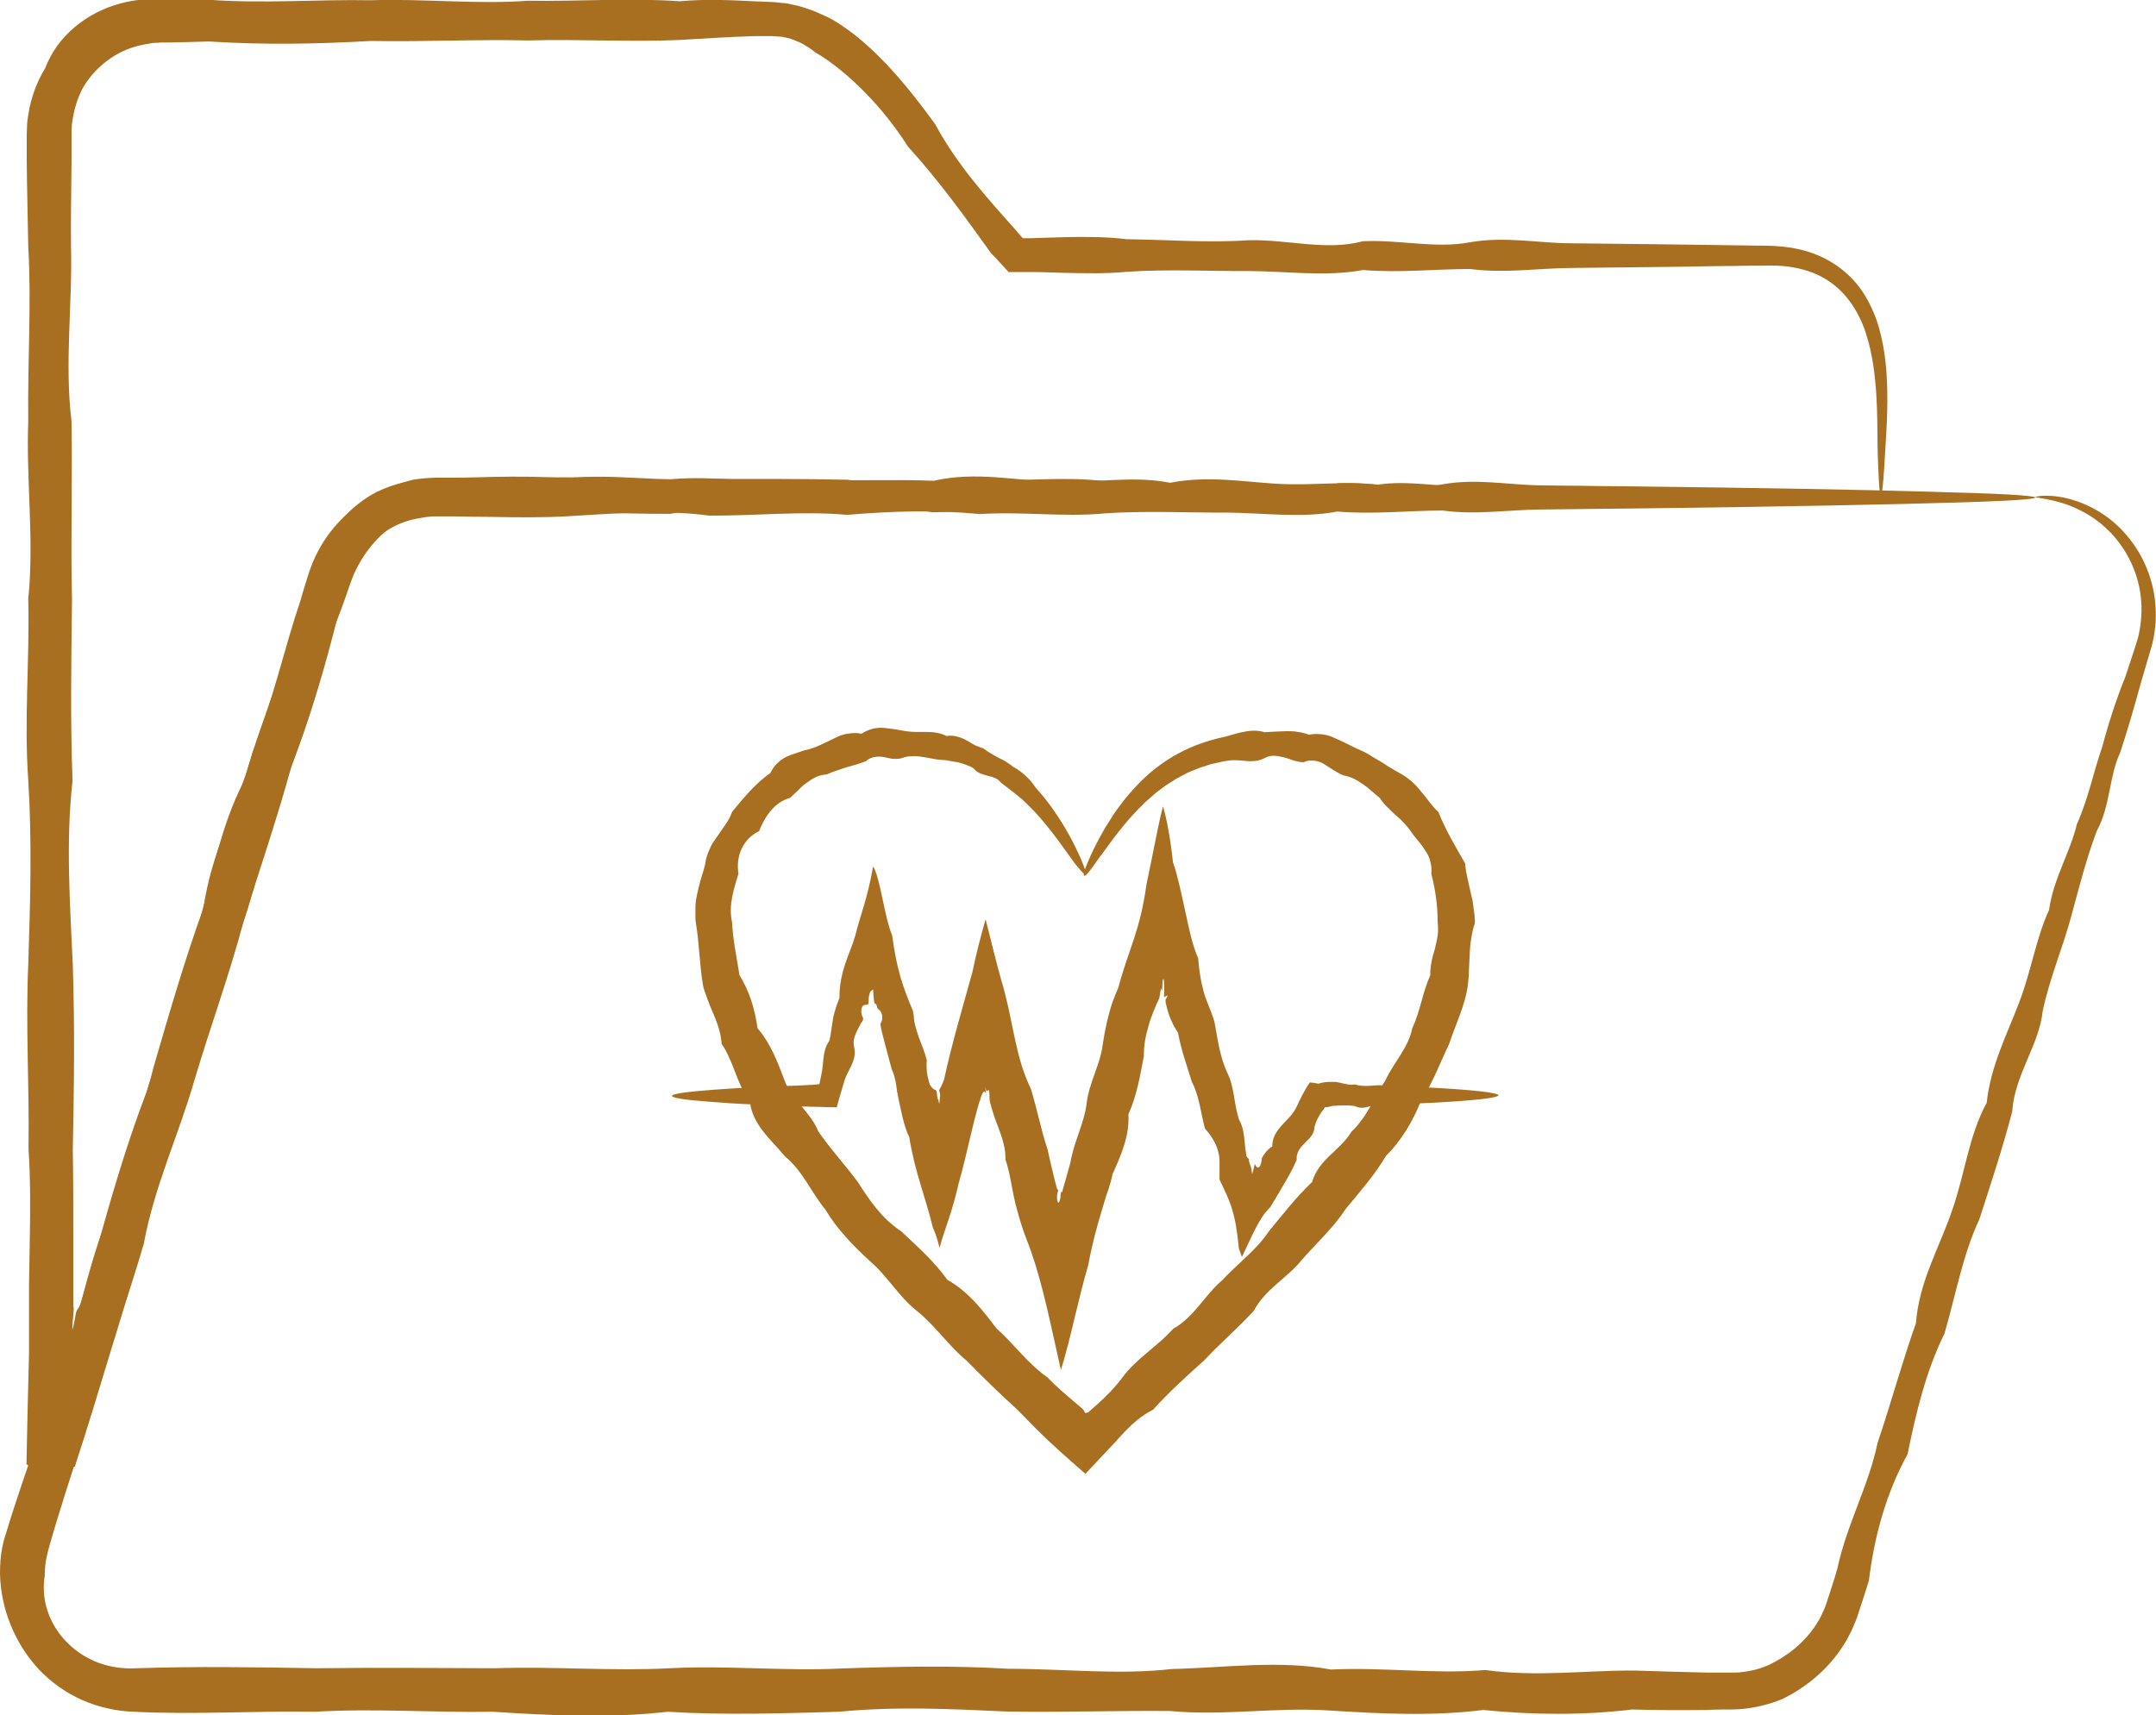
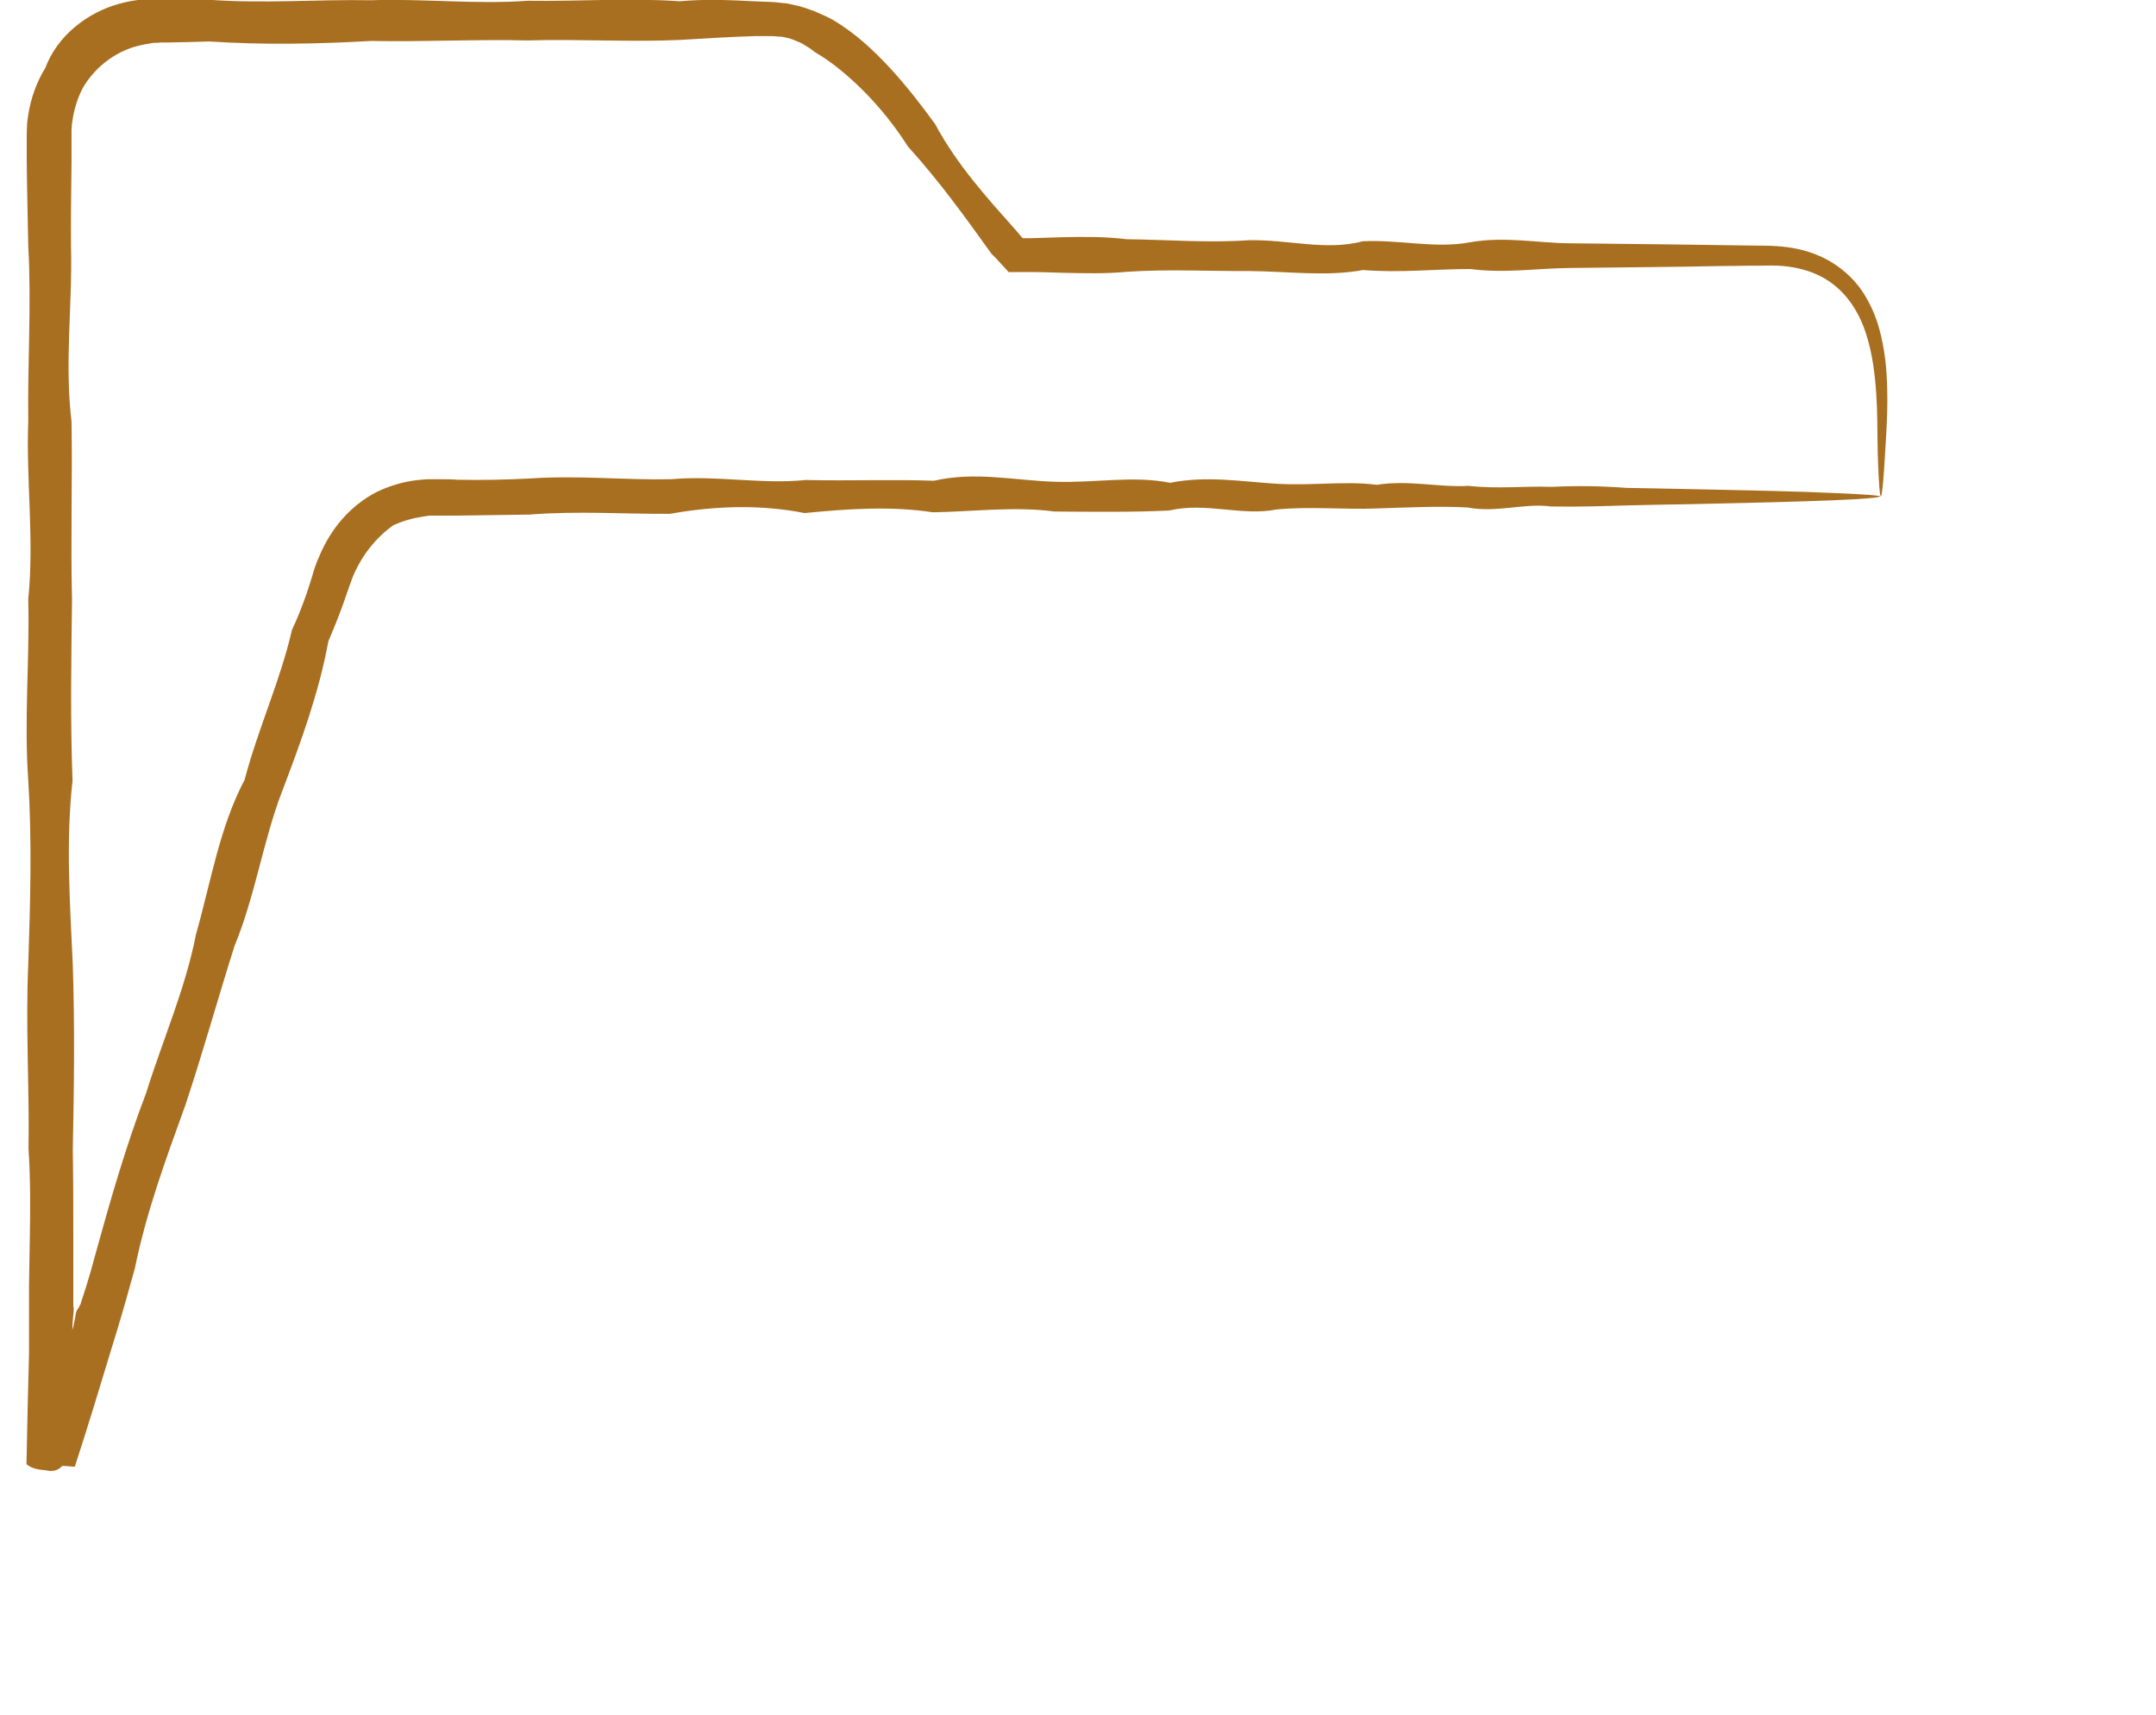
<svg xmlns="http://www.w3.org/2000/svg" id="_Слой_2" data-name="Слой 2" viewBox="0 0 84.7 67.4">
  <defs>
    <style> .cls-1 { fill: #a96f20; } </style>
  </defs>
  <g id="_Слой_1-2" data-name="Слой 1">
    <g>
-       <path class="cls-1" d="M79.94,19.53s.16-.06.48-.05c.32,0,.81.06,1.4.3.59.24,1.29.67,1.87,1.43.58.74,1.04,1.82,1,3.08,0,.21-.03.42-.06.63-.03.21-.09.45-.15.64-.12.41-.24.82-.37,1.26-.24.87-.5,1.79-.82,2.76-.44.93-.37,2.06-.92,3.08-.4,1.06-.69,2.2-1.01,3.38-.32,1.19-.83,2.37-1.11,3.68-.14,1.35-1.1,2.5-1.2,3.96-.36,1.38-.82,2.78-1.29,4.23-.65,1.39-.92,2.94-1.37,4.49-.72,1.46-1.11,3.07-1.45,4.74-.83,1.51-1.3,3.18-1.52,4.97-.13.42-.27.85-.41,1.27l-.05.16s-.05.13-.07.18c-.05.12-.1.24-.15.35-.11.23-.24.46-.38.67-.57.86-1.39,1.56-2.36,2.03-.5.2-1.02.33-1.56.38-.13.01-.27.02-.4.02h-.35c-.23,0-.47.01-.71.02-.94.01-1.89.01-2.85-.02-1.92.23-3.87.22-5.86.02-1.99.25-4.01.15-6.06.02-2.05-.14-4.13.22-6.25.02-2.11-.02-4.25.06-6.42.02-2.17-.1-4.36-.21-6.58.01-2.22.06-4.46.14-6.73,0-2.27.26-4.56.15-6.87,0-2.31.04-4.64-.14-6.99,0-2.35-.04-4.72.12-7.1,0-.7-.02-1.4-.18-2.04-.46-.64-.28-1.22-.7-1.7-1.2C.6,64.6.03,63.24,0,61.84c0-.35.02-.7.09-1.05.02-.09.04-.17.06-.26l.07-.23.13-.42c.17-.56.36-1.11.54-1.66.38-1.1.76-2.2,1.08-3.31.92-2.13,1.29-4.42,2.05-6.55.65-2.17,1.48-4.26,2.01-6.42.62-2.13,1.23-4.24,1.97-6.28.29-2.18,1.37-4.08,1.93-6.12.78-1.97,1.22-4.01,1.88-5.96.07-.25.14-.49.22-.74.08-.25.14-.47.27-.77.23-.55.55-1.05.95-1.49.79-.88,1.85-1.45,2.98-1.73.29-.05.57-.07.86-.08.25,0,.5,0,.75,0,.49,0,.98-.02,1.47-.03.98-.02,1.95-.02,2.91.05,1.92-.19,3.8.16,5.65.03,1.85,0,3.66-.01,5.43.03,1.77.29,3.5.05,5.19.03,1.69.03,3.34-.17,4.95.03,1.61.02,3.17.15,4.69.04,1.52-.04,2.99.43,4.42.04,1.43-.07,2.8.3,4.13.04,1.33-.24,2.61.03,3.84.04,1.23.02,2.41.03,3.53.04,5.06.06,9.04.13,11.75.21,1.36.04,2.4.07,3.1.11.7.04,1.06.08,1.06.12,0,.04-.45.09-1.31.13-.86.04-2.14.08-3.81.12-3.33.08-8.19.16-14.33.22-1.23.01-2.51.22-3.84.04-1.33,0-2.71.16-4.13.04-1.43.27-2.9.05-4.42.04-1.52.01-3.08-.08-4.69.03-1.61.16-3.26-.08-4.95.03-1.69-.17-3.42-.12-5.19.03-1.77-.16-3.58.04-5.43.03-1.85-.25-3.73-.08-5.65.03-.96.05-1.93.04-2.91.02-.49,0-.98-.01-1.47-.02-.24,0-.5,0-.73,0-.21,0-.41.03-.61.07-.82.12-1.57.56-2.09,1.21-.26.32-.47.69-.63,1.08-.07.17-.14.44-.22.68-.08.24-.16.49-.24.73-.5,2-1.07,4-1.84,5.97-.55,2.04-1.25,4.06-1.89,6.13-.55,2.1-1.31,4.16-1.94,6.28-.61,2.13-1.58,4.18-1.99,6.43-.64,2.17-1.4,4.33-2.03,6.55-.36,1.1-.72,2.2-1.07,3.31-.17.56-.35,1.11-.51,1.67l-.12.42-.03.11-.02.09c-.01.06-.03.12-.04.17-.05.23-.07.47-.07.71-.08.47-.04.97.12,1.43.16.47.43.89.79,1.24.35.35.78.61,1.24.78.46.16.95.23,1.44.2,2.38-.08,4.75-.04,7.1,0,2.35-.03,4.68-.01,6.99,0,2.31-.08,4.6.12,6.87,0,2.27-.12,4.51.12,6.73.01,2.22-.08,4.41-.12,6.58.01,2.17,0,4.31.25,6.42.01,2.11-.05,4.19-.36,6.25.02,2.05-.1,4.07.19,6.06.02,1.99.28,3.94.01,5.86.02.96.03,1.91.06,2.85.08.24,0,.47,0,.71,0h.35c.1,0,.2,0,.3-.02.4-.04.78-.14,1.13-.31.69-.34,1.29-.82,1.72-1.44.11-.16.21-.32.29-.49.04-.08.08-.17.12-.26.02-.05.03-.07.05-.13l.05-.16c.14-.42.28-.85.4-1.27.37-1.74,1.24-3.28,1.58-4.94.54-1.6.97-3.19,1.51-4.71.12-1.65.95-3.02,1.43-4.46.5-1.43.65-2.93,1.35-4.2.15-1.44.8-2.69,1.27-3.93.48-1.24.66-2.52,1.18-3.65.17-1.23.83-2.26,1.09-3.36.46-1.03.66-2.09,1-3.05.26-.98.56-1.89.9-2.73.14-.43.28-.84.41-1.25.03-.1.07-.21.09-.29.02-.09.05-.19.06-.28.04-.19.06-.37.07-.55.08-1.1-.28-2.08-.77-2.78-.49-.71-1.1-1.15-1.63-1.41-.53-.27-.99-.37-1.29-.43-.3-.06-.47-.07-.47-.1Z" />
      <path class="cls-1" d="M73.87,19.5c0,.05-.66.11-1.91.16-1.26.05-3.12.1-5.52.15-.8.01-1.66.03-2.58.05-.92.03-1.9.06-2.94.04-1.03-.14-2.13.26-3.27.04-1.15-.06-2.35,0-3.6.04-1.25.05-2.56-.09-3.91.04-1.36.27-2.76-.3-4.21.04-1.45.07-2.95.05-4.5.04-1.55-.21-3.14,0-4.78.03-1.64-.25-3.32-.14-5.04.03-1.72-.34-3.49-.29-5.29.03-1.8.01-3.65-.12-5.53.03-.94.01-1.89.03-2.85.04-.24,0-.48,0-.72,0-.06,0-.11,0-.16,0h-.15c-.1,0-.2.03-.3.04-.4.06-.79.17-1.16.34-.67.48-1.17,1.11-1.51,1.84-.15.32-.31.85-.48,1.31-.17.47-.36.94-.56,1.41-.37,2.01-1.07,3.94-1.82,5.9-.75,1.96-1.05,4.09-1.87,6.08-.65,2.05-1.23,4.15-1.93,6.25-.75,2.08-1.53,4.18-1.98,6.4-.12.42-.23.83-.35,1.25l-.18.62c-.11.38-.23.77-.35,1.16-.48,1.59-.98,3.23-1.48,4.77-.16,0-.32-.03-.49-.03-.16.17-.32.2-.48.2-.31-.06-.66-.03-.93-.27.03-1.5.06-2.96.1-4.34,0-.55,0-1.09,0-1.63v-.62s0-.44,0-.44c.01-.59.02-1.18.03-1.78.02-1.19.03-2.38-.05-3.58.04-2.4-.12-4.81-.01-7.24.08-2.43.15-4.84,0-7.24-.17-2.39.06-4.77,0-7.12.24-2.35-.09-4.69,0-7-.03-2.31.13-4.6,0-6.86-.02-1.13-.05-2.25-.06-3.37v-1.05s.01-.25.01-.25c0-.17.02-.33.05-.5.1-.65.33-1.29.67-1.84.23-.62.64-1.17,1.15-1.6.51-.43,1.12-.75,1.75-.92.32-.09.64-.15.97-.17.16-.02.33-.01.49-.02.08,0,.17,0,.24,0h.2c.54.04,1.08.05,1.62.03,2.15.16,4.27-.02,6.36.02,2.09-.07,4.15.17,6.17.02,2.03.03,4.02-.12,5.97.02.98-.09,1.95-.05,2.91,0,.24.01.48.02.72.03.13,0,.28.03.42.04.14,0,.28.04.42.07.28.05.54.15.8.24.24.11.5.21.73.34.92.54,1.64,1.23,2.29,1.93.65.71,1.22,1.45,1.75,2.18.87,1.62,2.07,2.93,3.18,4.18l.17.2.08.09h.01s.01.01.01.01h.03s.06,0,.06,0h.06s.16,0,.16,0c.43-.01.85-.03,1.27-.04.84-.02,1.67-.02,2.49.08,1.64.02,3.23.15,4.78.04,1.55-.04,3.05.43,4.5.04,1.45-.07,2.86.3,4.21.04,1.36-.24,2.66.03,3.91.04,1.25.01,2.45.03,3.6.04,1.29.02,2.51.03,3.66.05.56,0,1.17.01,1.73.14.56.12,1.09.35,1.54.67.45.32.81.71,1.07,1.14.26.43.44.86.56,1.29.24.86.3,1.65.32,2.35.02.7-.01,1.32-.04,1.85-.03.53-.06.97-.08,1.33-.05.71-.09,1.08-.13,1.08-.04,0-.08-.46-.11-1.34-.02-.44-.02-.99-.03-1.63-.01-.64-.04-1.39-.16-2.2-.13-.81-.35-1.72-.92-2.49-.28-.38-.65-.72-1.1-.96-.45-.24-.98-.38-1.55-.43-.28-.02-.57-.02-.9-.01-.32,0-.64,0-.97.01-.66,0-1.33.02-2.03.03-1.4.02-2.88.03-4.45.05-1.25.01-2.56.22-3.91.04-1.36,0-2.76.16-4.21.04-1.45.27-2.95.05-4.5.04-1.55.01-3.14-.08-4.78.03-.82.08-1.65.06-2.49.04-.42-.01-.84-.03-1.27-.03h-.43s-.26,0-.26,0h-.13s-.07,0-.07,0l-.04-.05-.36-.39-.09-.1-.06-.06-.12-.12c-1.04-1.45-2.07-2.88-3.28-4.21-.48-.76-1.04-1.46-1.66-2.1-.62-.63-1.3-1.21-2.01-1.62-.16-.14-.33-.23-.51-.34-.18-.08-.37-.17-.56-.21-.1-.02-.19-.05-.29-.05-.1,0-.19-.02-.3-.02-.24,0-.48,0-.72,0-.96.03-1.93.09-2.91.15-1.96.09-3.95-.04-5.97.02-2.03-.05-4.08.06-6.17.02-2.09.12-4.21.16-6.36.02-.54.02-1.08.03-1.62.04h-.2c-.07,0-.11,0-.17.01-.11,0-.22,0-.33.03-.22.03-.43.08-.64.14-.83.26-1.58.86-2.02,1.65-.2.4-.33.84-.39,1.28-.02.11-.02.22-.03.33v.17s0,.21,0,.21c0,.28,0,.56,0,.84-.01,1.12-.03,2.24-.02,3.37.06,2.26-.26,4.55.02,6.86.04,2.31-.04,4.64.02,7-.03,2.35-.07,4.73.02,7.12-.27,2.39-.1,4.81.01,7.24.08,2.43.05,4.84,0,7.24.02,1.2.02,2.39.02,3.58,0,.59,0,1.18,0,1.78v.44s0,.22,0,.22v.04s0,.11,0,.11c.02.06.02.11.01.22l-.03.34c-.01.13-.02.28-.02.37.03-.08.06-.23.1-.42.03-.21.05-.27.06-.31.02-.06.06-.08.12-.2l.02-.04v-.02s.02-.01.02-.01h0s.01-.04.01-.04l.2-.62c.13-.41.25-.83.36-1.25.6-2.18,1.22-4.33,2.01-6.4.66-2.11,1.55-4.12,1.96-6.24.59-2.07.92-4.19,1.91-6.07.53-2.02,1.41-3.91,1.86-5.89.22-.46.4-.93.57-1.41.08-.24.16-.48.23-.72.06-.22.16-.52.28-.78.22-.52.52-1.02.9-1.45.38-.43.84-.8,1.35-1.06.52-.25,1.07-.41,1.63-.47.14-.01.28-.03.42-.03.13,0,.29,0,.41,0,.24,0,.48,0,.72.02.96.02,1.91,0,2.85-.05,1.88-.13,3.73.07,5.53.03,1.8-.16,3.57.21,5.29.03,1.72.04,3.41-.03,5.04.03,1.64-.38,3.23,0,4.78.04,1.55.05,3.05-.25,4.5.04,1.45-.29,2.86-.04,4.21.04,1.35.08,2.66-.12,3.91.04,1.25-.2,2.45.11,3.6.04,1.15.13,2.24,0,3.27.04,1.04-.05,2.01-.03,2.93.04.92.02,1.78.03,2.58.05,2.4.05,4.26.09,5.52.15,1.26.05,1.91.1,1.91.15Z" />
-       <path class="cls-1" d="M58.87,43.03c0,.11-.91.21-2.58.3-.28.01-.58.03-.9.04-.32.03-.66.06-1.02.05-.36-.14-.74.26-1.14.04-.2-.03-.4-.03-.61-.02-.05,0-.1,0-.16.01h-.08s-.04.01-.04.01h-.02c-.06.02-.11.03-.17.04-.03,0-.07.01-.1.01-.05.08-.11.15-.17.24-.1.16-.19.33-.24.53,0,.54-.74.68-.7,1.29-.05.12-.1.23-.16.35l-.09.17c-.05.09-.1.18-.15.27-.21.36-.42.72-.64,1.08-.21.19-.37.45-.55.78-.17.33-.36.75-.56,1.17-.04-.1-.08-.21-.12-.33-.07-.73-.15-1.17-.27-1.56-.12-.39-.29-.73-.49-1.15,0-.15,0-.28,0-.4,0-.06,0-.12,0-.18v-.08s0-.06,0-.06c0-.16-.03-.31-.07-.45-.09-.29-.26-.57-.5-.83-.17-.6-.21-1.25-.52-1.85-.19-.62-.42-1.25-.54-1.92-.2-.3-.34-.61-.43-.95-.02-.08-.04-.17-.06-.25v-.06s0,0,0-.02v-.02s.05-.08.08-.17c-.12.04-.14.11-.14.05,0-.05.01-.21,0-.48,0-.22-.03-.25-.05-.18-.01.15-.02.31-.02.38,0,.08-.01.06-.04-.05-.02.05-.04.16-.05.24-.01.08-.02.14-.05.2,0,0,0,0-.01.02l-.03.07-.06.13-.11.27c-.07.18-.14.36-.19.55-.11.37-.19.76-.18,1.17-.15.77-.27,1.56-.61,2.3.05.84-.28,1.59-.62,2.35-.04.2-.1.4-.16.59l-.1.29-.02.07-.04.13-.08.27c-.22.72-.4,1.38-.56,2.24-.19.63-.35,1.32-.53,2.05-.17.72-.36,1.48-.54,2.06-.05-.2-.09-.4-.14-.62-.2-.9-.38-1.73-.57-2.47-.19-.74-.38-1.38-.64-2.04-.13-.33-.25-.7-.35-1.08l-.08-.29-.06-.26-.06-.3c-.08-.41-.14-.81-.28-1.2.01-.43-.11-.81-.25-1.19-.07-.19-.15-.38-.21-.57-.03-.1-.06-.19-.09-.29-.01-.05-.02-.1-.04-.15l-.02-.07s-.01-.06,0-.05c-.03-.05-.01-.13-.02-.25,0-.1-.03-.24-.07-.14-.03,0-.04.03-.06-.01,0,.01,0-.04-.03-.14.02.28.04.36.05.37,0,.01,0-.05-.02-.09-.02-.05-.05-.09-.07-.1-.03,0-.05.02-.04.05,0,0-.01,0-.02,0,0,0-.02.04-.03.06-.02.04-.04.09-.05.13l-.02.06v.03s-.03.06-.03.06l-.07.24c-.09.32-.17.64-.25.98-.16.66-.32,1.39-.5,2-.12.53-.25.98-.38,1.37-.13.39-.25.73-.37,1.16-.08-.33-.17-.6-.26-.79-.16-.65-.32-1.14-.49-1.71-.17-.56-.33-1.18-.44-1.85-.11-.22-.2-.51-.27-.81-.07-.29-.13-.6-.19-.88v-.05s-.02-.03-.02-.03v-.06s-.02-.12-.02-.12c-.01-.08-.02-.16-.04-.25-.03-.16-.08-.32-.15-.47-.08-.31-.17-.63-.25-.94-.04-.16-.08-.31-.12-.46l-.05-.23-.02-.12s0-.03,0-.04c.11-.16.07-.36.02-.45-.06-.11-.12-.1-.15-.18-.02-.14-.06-.14-.09-.16-.03-.03-.04-.07-.07-.56h0c-.03.06-.06.03-.1.09-.04.06-.08.19-.08.44-.01.08-.03.08-.07.08-.03,0-.08,0-.12.02-.04.02-.08.08-.09.17-.01.09,0,.21.07.34,0,.07-.02.11-.06.16l-.03.04s-.03.05-.04.08c-.03.06-.06.11-.09.17-.11.22-.2.45-.13.71.11.52-.27.88-.39,1.31-.11.36-.21.71-.3,1.03-.26,0-.5-.01-.73-.02-.15,0-.3,0-.44-.01-.11,0-.22,0-.32-.01-.21,0-.42-.02-.62-.02-.4-.02-.77-.04-1.12-.05-.7-.03-1.29-.07-1.77-.11-.96-.07-1.47-.15-1.47-.23,0-.08.56-.16,1.61-.24.52-.04,1.17-.08,1.93-.11.38-.02.79-.03,1.22-.05.21,0,.43-.02.65-.03.12,0,.25-.02.38-.03.03-.12.05-.25.08-.39.1-.41.02-.91.31-1.31.06-.23.08-.47.12-.71.01-.06.02-.12.03-.18l.02-.1.04-.15c.05-.19.12-.38.19-.55-.01-.49.1-.97.23-1.35.13-.4.28-.71.39-1.1.11-.43.23-.81.35-1.21.12-.41.23-.84.35-1.5h0c.12.15.26.72.37,1.27.12.56.23,1.08.38,1.44.09.67.19,1.15.32,1.61.13.45.29.87.5,1.36,0,.07.02.13.03.2,0,.04,0,.08.01.12,0,.08.03.16.04.23.04.15.09.31.14.46.11.3.24.6.32.92-.02.17-.01.34.01.51.01.08.03.16.05.24l.03.12.02.06v.03s.02.01.02.01c.06.12.15.18.2.19.05.01.06.08.07.18.01.1.03.24.06.21,0,.08.02.13.03.16.01-.06.02-.15.02-.21,0-.06,0-.09.02-.09-.02-.17-.04-.23-.05-.24,0,0,0,0,.01,0,0,0,0,0,.01,0h0v-.03s.04-.06.04-.06l.06-.13s.02-.04.03-.07l.05-.13c.15-.7.34-1.43.53-2.13.19-.7.39-1.38.58-2.08.16-.77.34-1.45.52-2.08.21.82.41,1.67.62,2.41.1.32.19.7.28,1.09.08.38.16.77.24,1.15.08.37.16.71.26,1.04.1.33.22.64.38.98l.09.31.08.29c.05.2.1.39.15.59.1.39.2.79.33,1.17.09.4.18.8.28,1.2l.08.3v.03s.01,0,.01,0h0s.01.03.01.03c.01.03.03.05.05.05-.09.21-.05.43-.02.48.04.06.08-.05.1-.2v-.05c.02-.13.02-.15.03-.16,0,0,.03,0,.05,0,0-.07.01-.11.03-.15.09-.33.19-.66.28-.99.13-.81.54-1.54.64-2.34.09-.8.53-1.51.63-2.3.06-.39.13-.77.23-1.15.05-.19.1-.37.17-.56.03-.09.07-.18.1-.27l.06-.13.03-.07.04-.12c.18-.69.42-1.31.61-1.9.19-.6.35-1.16.48-2.11.1-.45.2-.97.31-1.51.11-.54.22-1.1.34-1.55.15.53.29,1.26.39,2.2.18.5.34,1.28.49,1.96.15.7.27,1.29.5,1.81.03.37.07.67.13.96l.05.21.04.16c.02.08.05.17.08.25.12.33.27.64.35.97.12.67.21,1.34.49,1.94.3.6.26,1.27.47,1.86.16.28.19.59.22.9.01.15.03.31.06.46v.06s.02.02.02.02c0,.01.01.03.02.04.01.02.03.04.06.05,0,.11.04.2.07.29.03.09.05.17.06.33.02-.08.04-.16.06-.23.05-.24.05-.17.08-.12.03.06.09.11.14.05.07-.06.09-.23.1-.31,0-.02,0-.04.02-.06.03-.06.06-.11.1-.16.08-.11.17-.2.29-.27,0-.58.46-.88.76-1.25.13-.15.21-.33.29-.51.13-.26.27-.54.43-.76.11.01.23.03.34.05.14-.05.31-.07.48-.07h.06s.04,0,.04,0c.03,0,.05,0,.08,0,.05,0,.11.02.16.03.21.04.41.11.61.07.4.13.78,0,1.14.04.36-.05.7-.03,1.02.04.32.02.62.03.9.05,1.67.09,2.58.2,2.58.3Z" />
-       <path class="cls-1" d="M42.64,34.39s-.21-.18-.5-.58c-.29-.39-.69-1-1.29-1.69-.2-.23-.43-.46-.68-.7-.26-.22-.55-.44-.85-.67-.06-.08-.14-.14-.23-.18-.09-.04-.19-.06-.29-.09-.1-.02-.2-.06-.29-.09-.09-.04-.18-.09-.25-.19-.05-.03-.09-.06-.14-.08-.05-.02-.1-.04-.15-.06-.1-.04-.2-.07-.31-.1-.11-.02-.22-.04-.33-.06-.11-.02-.22-.04-.34-.04-.23-.01-.46-.08-.7-.11-.12-.02-.24-.04-.37-.04-.12,0-.25.01-.38.04-.13.06-.25.07-.38.07-.13,0-.25-.03-.38-.06-.13-.03-.26-.04-.39-.02-.13.02-.26.06-.37.17-.13.04-.25.09-.38.13-.13.04-.26.07-.39.11-.25.09-.52.16-.77.28-.15.01-.29.04-.42.1-.13.06-.25.14-.37.23-.12.08-.23.18-.33.29-.11.1-.22.2-.32.3-.62.17-.99.73-1.22,1.31-.63.3-.92.97-.81,1.67-.18.6-.4,1.24-.25,1.91.03.68.18,1.37.29,2.07.39.64.6,1.31.71,2.09.51.6.78,1.3,1.06,2.05.28.76,1.02,1.24,1.33,2.01.47.68,1.03,1.29,1.54,1.97.46.72.95,1.45,1.7,1.94.64.6,1.3,1.18,1.83,1.92.82.46,1.37,1.17,1.93,1.91.69.61,1.22,1.38,2,1.92.32.34.68.64,1.04.95l.27.23.07.06.03.03h0s0,.01.01.02c.02.02.03.05.06.11h0s.06,0,.11-.02l.03-.02h0s.03-.03.03-.03l.07-.06.26-.23c.35-.32.68-.65.96-1.03.56-.76,1.39-1.23,2-1.92.83-.46,1.24-1.33,1.93-1.91.61-.66,1.34-1.18,1.83-1.92.55-.67,1.08-1.35,1.7-1.94.25-.89,1.12-1.25,1.54-1.97.61-.57.9-1.35,1.33-2.01.33-.71.91-1.29,1.06-2.05.32-.69.41-1.43.71-2.09-.01-.19.02-.36.05-.53.03-.17.08-.34.13-.51.04-.17.08-.34.11-.51.02-.17.02-.34,0-.52,0-.67-.09-1.3-.25-1.91.02-.17,0-.33-.04-.49-.03-.16-.11-.3-.2-.43-.16-.28-.4-.5-.56-.75-.18-.25-.39-.47-.62-.66-.21-.21-.44-.39-.6-.65-.11-.1-.23-.19-.33-.28-.11-.1-.22-.19-.34-.27-.12-.08-.24-.16-.37-.22-.13-.06-.27-.1-.41-.13-.26-.11-.49-.28-.73-.43-.12-.08-.25-.12-.39-.14-.14-.02-.28-.01-.43.06-.13,0-.26-.03-.39-.07-.13-.04-.25-.09-.38-.12-.25-.06-.51-.12-.76.03-.12.06-.25.1-.37.11-.12.01-.24.02-.36,0-.24-.02-.48-.05-.71-.01-.11.01-.22.04-.33.06-.11.03-.22.05-.32.07-.1.03-.21.07-.31.1-.05.02-.1.03-.15.05l-.15.06c-.11.04-.22.09-.32.13-.1.05-.2.11-.3.16-.05.03-.1.05-.15.08-.05.03-.09.06-.14.09-.09.06-.18.11-.27.17-.17.13-.34.24-.49.38-.15.14-.3.25-.43.39-.54.53-.94,1.05-1.26,1.48-.16.21-.29.41-.42.57-.12.17-.22.31-.3.42-.17.23-.27.33-.31.31-.04-.02,0-.2.14-.52.13-.32.35-.79.69-1.37.09-.14.19-.29.29-.46.1-.16.22-.32.35-.49.12-.17.27-.33.42-.51.16-.17.32-.35.51-.52.37-.35.81-.67,1.33-.95.52-.28,1.11-.49,1.75-.63.25-.05.51-.16.78-.2.13-.03.27-.05.41-.05.14,0,.28.02.42.06.28-.02.57-.03.86-.04.15,0,.3,0,.45.03.15.02.3.06.44.11.16-.04.32-.03.48-.02.16.02.31.05.46.12.3.13.59.27.88.42.15.07.3.13.45.21.14.09.28.17.43.26.15.08.29.18.43.27.14.09.3.17.45.26.31.17.58.41.8.69.24.27.43.58.7.83.28.7.65,1.32,1.05,2.02.01.2.05.39.09.58.05.19.08.38.13.58.02.1.05.19.07.29l.04.3c.01.1.03.2.04.3,0,.05,0,.1.01.15v.15c-.07.2-.11.39-.14.59-.04.2-.05.39-.06.59-.01.2-.02.4-.03.6,0,.21-.02.41-.04.61-.1.82-.48,1.56-.74,2.35-.36.75-.65,1.54-1.11,2.25-.32.79-.76,1.54-1.38,2.16-.44.75-1.02,1.4-1.58,2.08-.48.74-1.15,1.34-1.74,2.02-.57.7-1.42,1.13-1.86,1.97-.61.67-1.32,1.27-1.95,1.95-.69.62-1.38,1.24-2.01,1.94-.44.22-.79.53-1.12.87-.08.09-.16.17-.24.26l-.06.07-.03.04-.06.06-.22.23c-.31.33-.62.66-.93.99h0c-1.61-1.4-1.94-1.77-2.66-2.51-.7-.63-1.36-1.28-2.01-1.94-.72-.59-1.23-1.38-1.95-1.95-.72-.57-1.17-1.39-1.86-1.97-.66-.61-1.28-1.25-1.74-2.02-.56-.68-.89-1.52-1.58-2.08-.54-.66-1.28-1.23-1.38-2.16-.26-.34-.42-.74-.57-1.13-.08-.2-.15-.39-.24-.58-.08-.19-.18-.38-.3-.55-.03-.44-.17-.82-.33-1.2l-.12-.28-.11-.29c-.07-.19-.15-.38-.18-.58-.13-.81-.14-1.6-.27-2.39,0-.05-.02-.1-.02-.15,0-.05,0-.1,0-.15,0-.1,0-.21,0-.31,0-.1.01-.2.02-.3.02-.1.04-.2.06-.3.05-.2.09-.39.15-.58.06-.19.12-.38.16-.57.02-.2.09-.38.17-.56.07-.18.19-.34.3-.5.21-.32.46-.6.58-.96.47-.57.93-1.13,1.51-1.53.08-.19.2-.32.33-.44.13-.11.28-.2.45-.26.16-.06.33-.11.49-.17.16-.04.33-.08.48-.14.3-.12.59-.27.88-.41.15-.07.3-.11.46-.13.16-.02.31-.03.48.01.14-.09.28-.15.43-.19.15-.04.3-.05.45-.04.3.03.6.08.87.13.14.02.28.03.41.03.14,0,.27,0,.41,0,.27,0,.54.04.78.16.14-.03.27-.01.4.02.13.03.25.08.36.14.11.06.22.13.33.19.06.03.11.05.17.07.06.02.11.05.17.06.1.08.2.14.3.2.1.06.2.12.3.17.1.05.21.1.3.16.09.06.19.12.27.19.38.21.68.5.89.82.25.28.47.55.66.82.56.79.88,1.45,1.09,1.91.2.46.27.71.23.73Z" />
    </g>
  </g>
</svg>